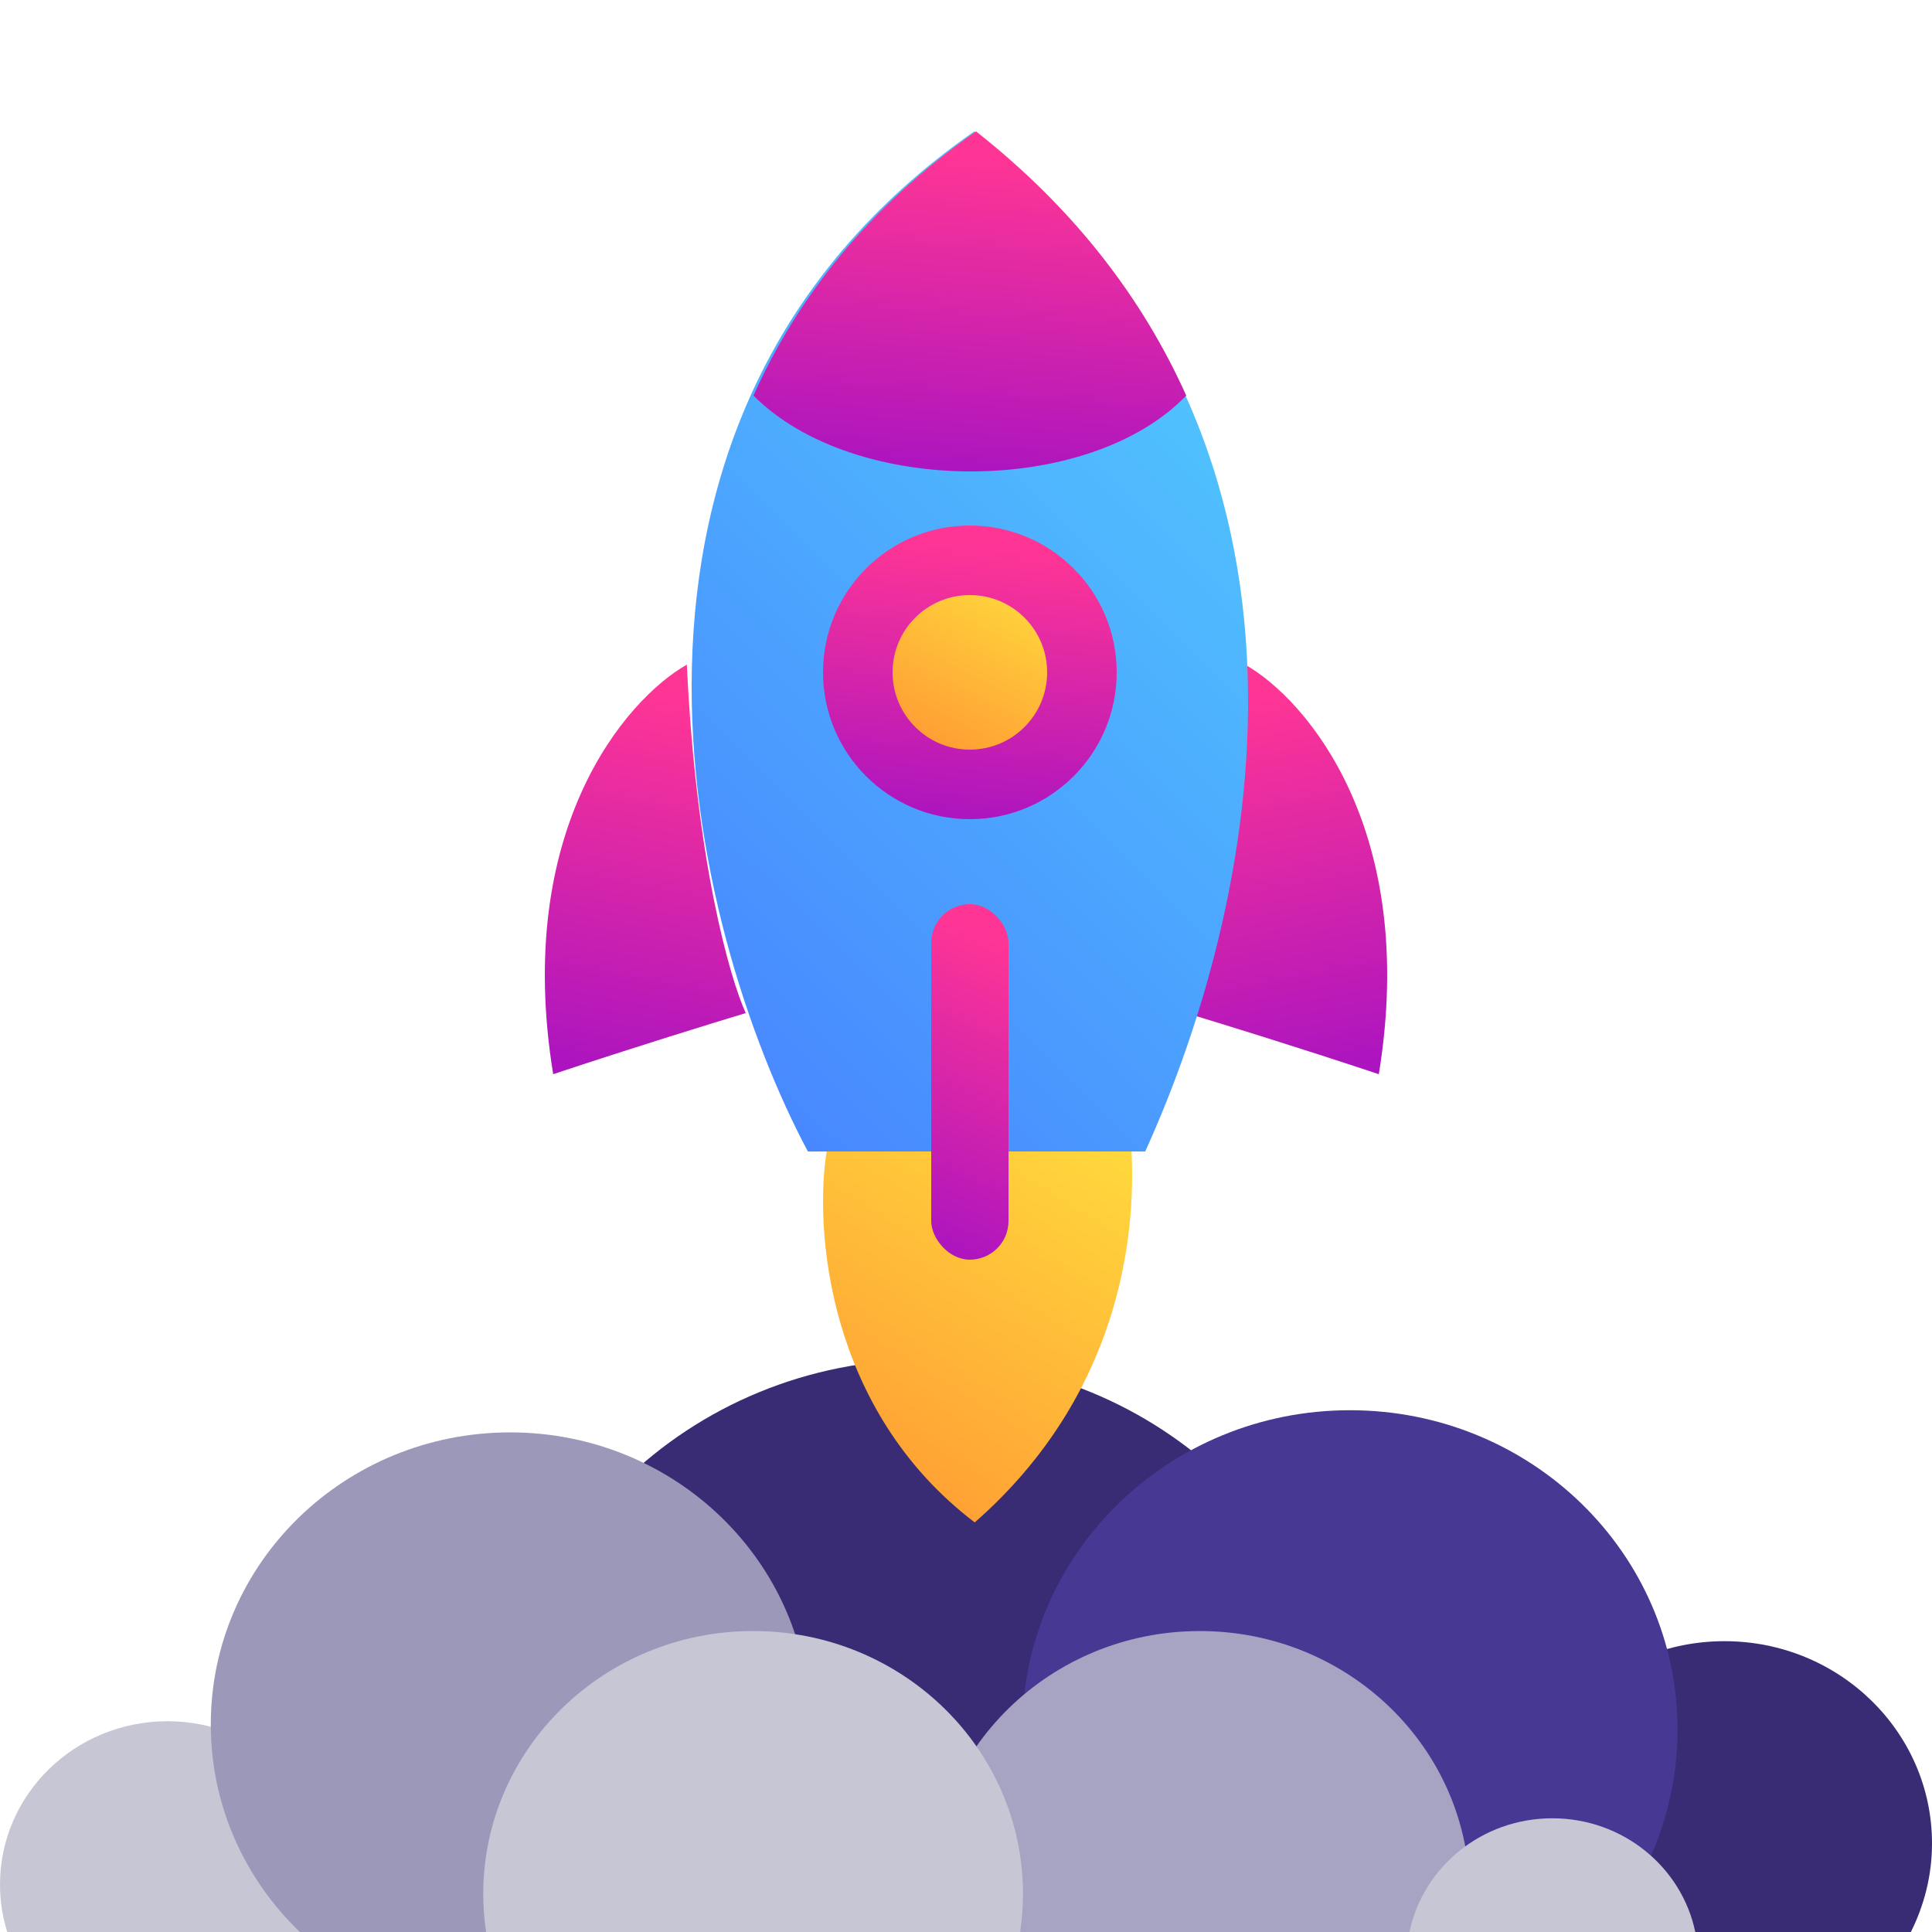
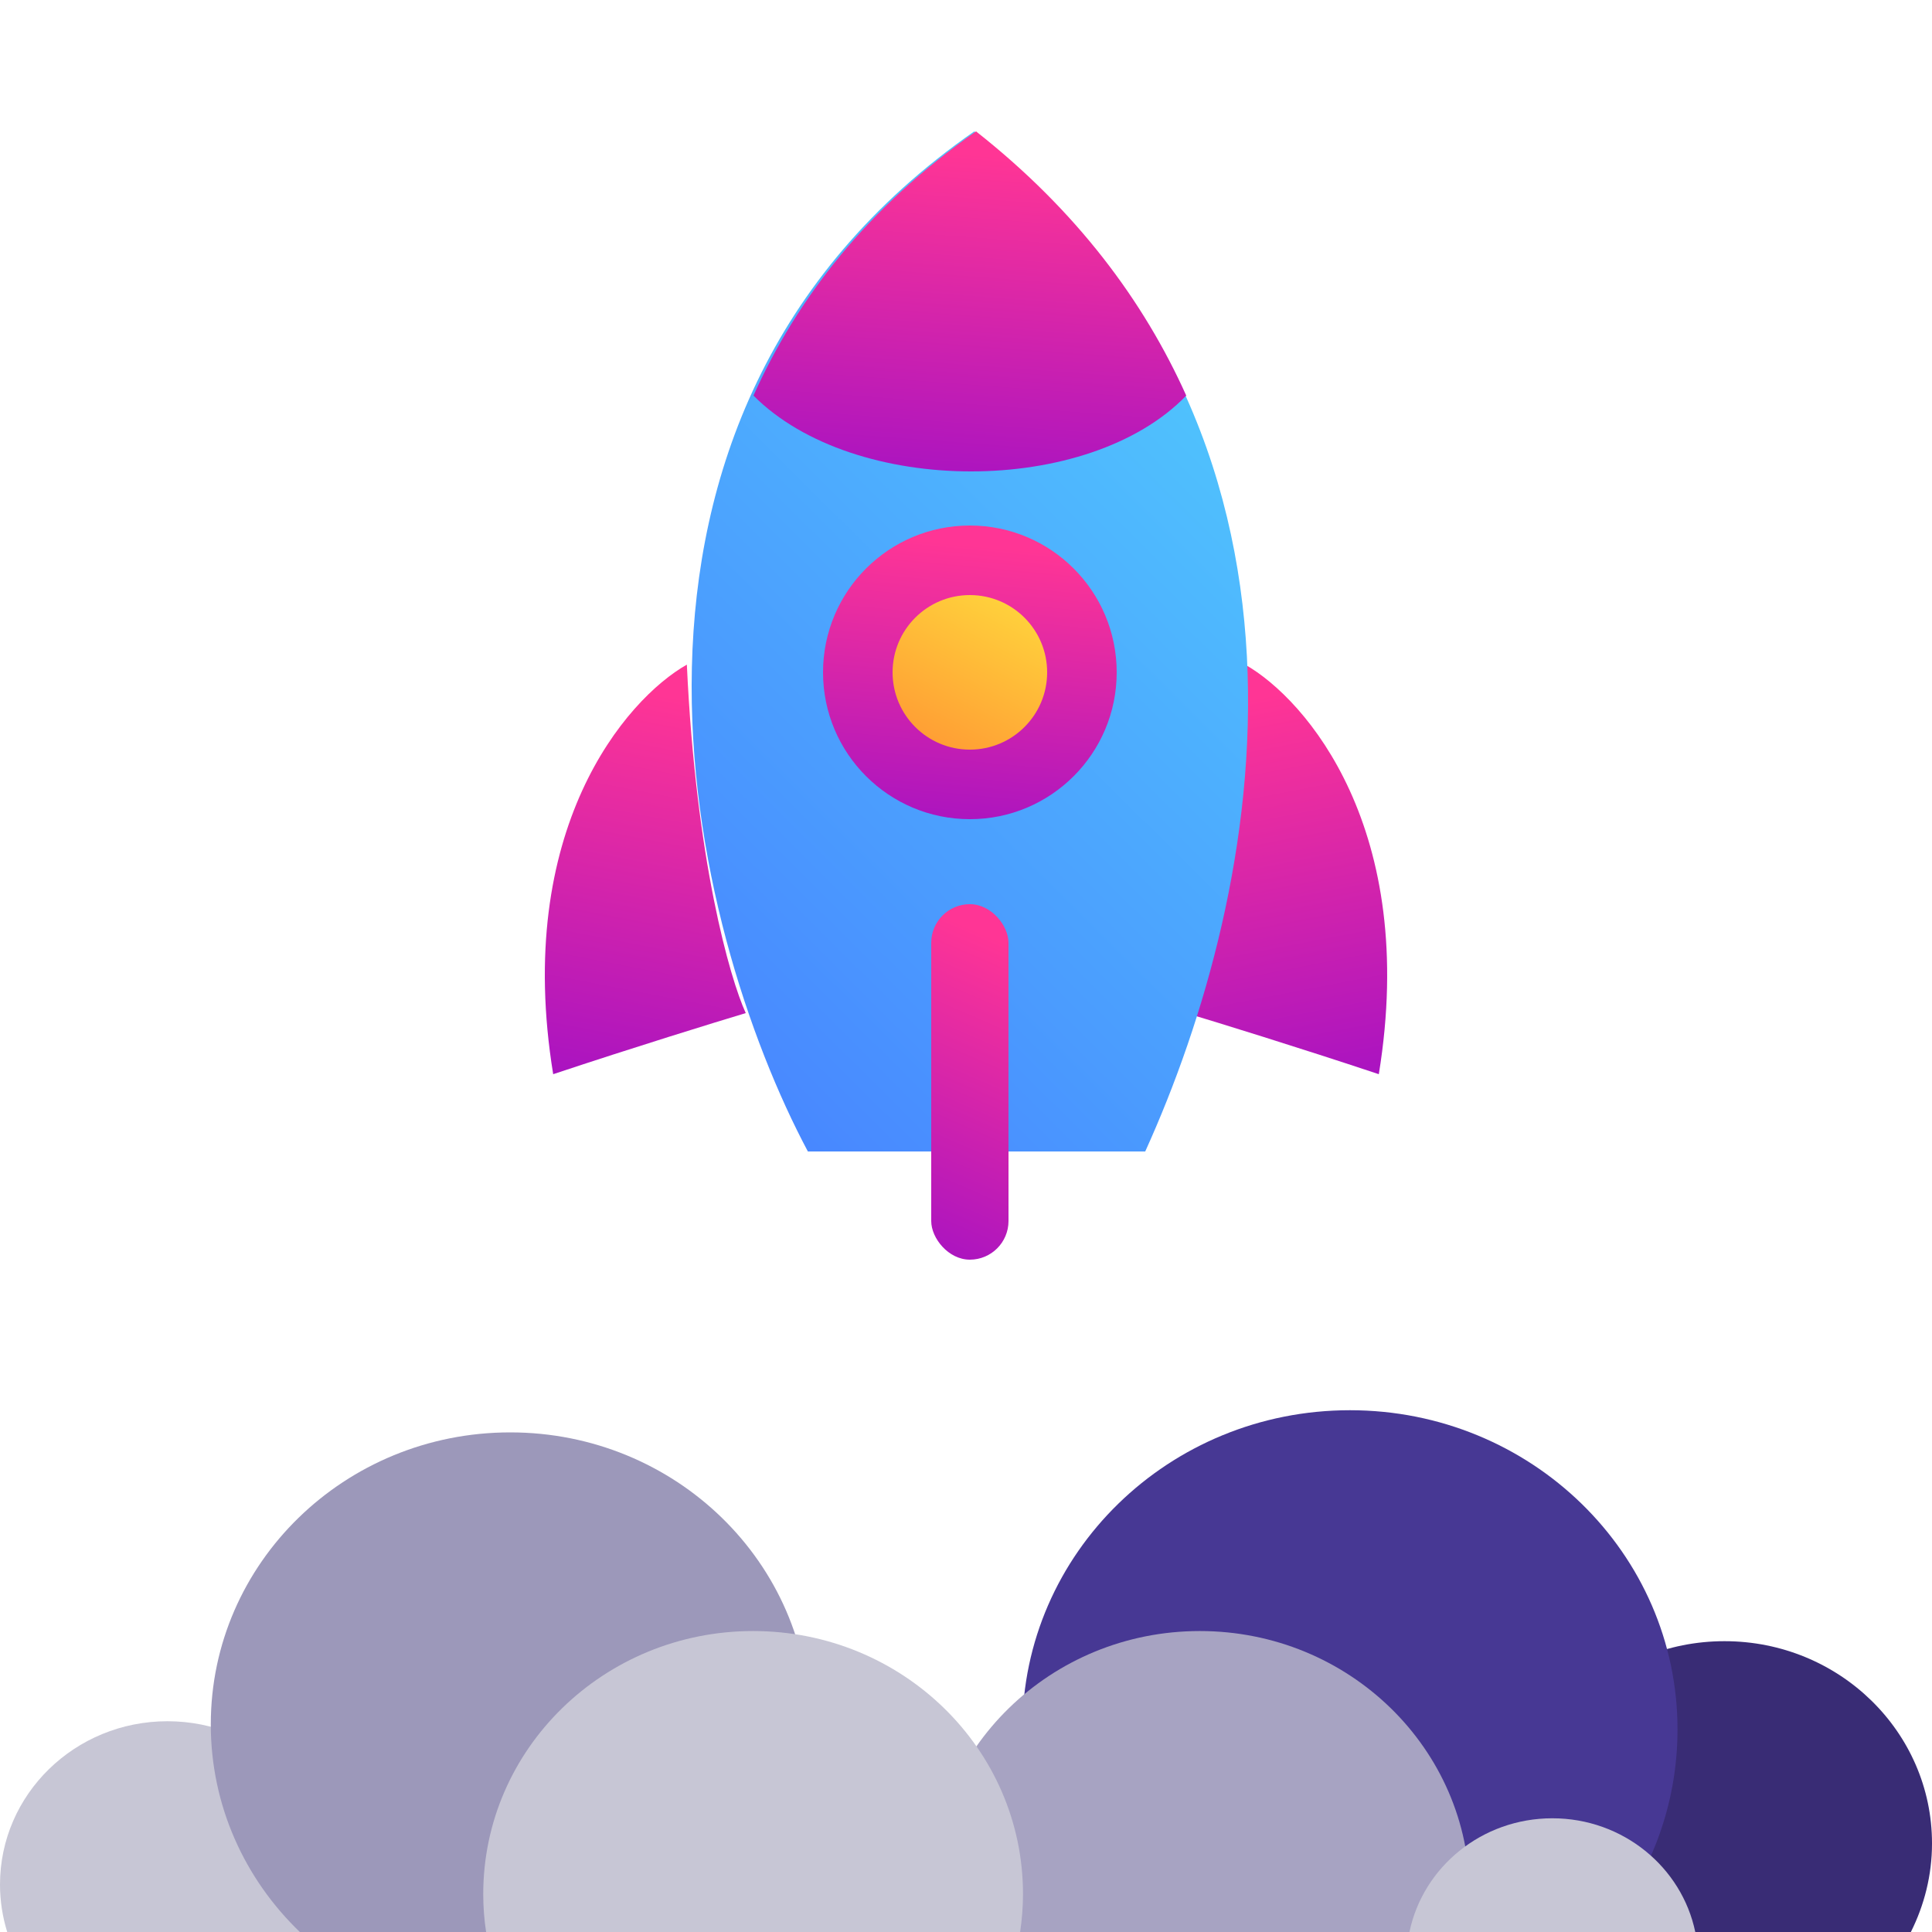
<svg xmlns="http://www.w3.org/2000/svg" width="100%" height="100%" viewBox="0 0 250 250" fill="none">
  <g clip-path="url(#clip0_1167_8951)">
-     <path d="M170.86 250C173.465 243.749 174.914 236.915 174.914 229.747C174.914 200.018 150.191 175.929 119.7 175.929C89.21 175.929 64.486 200.027 64.486 229.747C64.486 236.915 65.936 243.749 68.54 250H170.86Z" fill="#392C75" />
    <path d="M42.416 250C43.021 248.056 43.351 245.992 43.351 243.862C43.351 232.189 33.644 222.727 21.669 222.727C9.693 222.727 0 232.189 0 243.862C0 245.992 0.33 248.056 0.935 250H42.416Z" fill="#C7C6D5" />
    <path d="M247.265 250C248.997 246.542 250.001 242.656 250.001 238.541C250.001 224.094 237.984 212.368 223.149 212.368C208.327 212.368 196.297 224.081 196.297 238.541C196.297 242.656 197.301 246.529 199.033 250H247.265Z" fill="#392C75" />
    <path d="M207.459 250C213.468 242.87 217.07 233.743 217.07 223.799C217.07 200.976 198.096 182.482 174.681 182.482C151.267 182.482 132.293 200.976 132.293 223.799C132.293 233.743 135.895 242.87 141.904 250H207.459Z" fill="#473894" />
    <path d="M189.806 250C190.04 248.392 190.177 246.757 190.177 245.095C190.177 226.292 174.545 211.055 155.255 211.055C135.965 211.055 120.332 226.292 120.332 245.095C120.332 246.757 120.456 248.392 120.703 250H189.806Z" fill="#A7A3C2" />
    <path d="M38.799 250H93.232C100.354 243.152 104.767 233.636 104.767 223.116C104.767 202.25 87.416 185.35 66.022 185.35C44.615 185.35 27.277 202.263 27.277 223.116C27.264 233.636 31.677 243.152 38.799 250Z" fill="#9C98BA" />
    <path d="M132.005 250C132.239 248.392 132.377 246.757 132.377 245.095C132.377 226.292 116.744 211.055 97.454 211.055C78.164 211.055 62.531 226.292 62.531 245.095C62.531 246.757 62.655 248.392 62.903 250H132.005Z" fill="#C7C6D5" />
    <path d="M219.368 250C217.622 241.611 210.005 235.285 200.875 235.285C191.746 235.285 184.129 241.597 182.383 250H219.368Z" fill="#C7C6D5" />
    <path d="M178.418 139C183.577 107.376 169.037 90.49 161.122 86.001C159.949 111.3 155.552 126.605 153.5 131.094C157.409 132.266 167.864 135.487 178.418 139Z" fill="url(#paint0_linear_1167_8951)" />
-     <path d="M126.13 197C106.968 182.435 105.371 158.932 106.968 149H146.42C146.984 159.759 145.011 180.449 126.13 197Z" fill="url(#paint1_linear_1167_8951)" />
    <path d="M126.066 17C72.487 54.341 89.39 120.559 104.539 149H148.191C163.439 115.406 175.399 55.649 126.066 17Z" fill="url(#paint2_linear_1167_8951)" />
    <path d="M153.5 51.19C147.981 38.901 139.268 27.214 126.296 17C112.294 26.808 103.129 38.606 97.5 51.19C110.528 64.271 140.874 64.271 153.5 51.19Z" fill="url(#paint3_linear_1167_8951)" />
    <path d="M71.582 139C66.423 107.376 80.963 90.49 88.878 86.001C90.051 111.3 94.448 126.605 96.5 131.094C92.591 132.266 82.135 135.487 71.582 139Z" fill="url(#paint4_linear_1167_8951)" />
    <circle cx="125.5" cy="87.001" r="19" fill="url(#paint5_linear_1167_8951)" />
    <circle cx="125.5" cy="87.001" r="10" fill="url(#paint6_linear_1167_8951)" />
    <rect x="120.5" y="117" width="10" height="46" rx="5" fill="url(#paint7_linear_1167_8951)" />
  </g>
  <defs>
    <linearGradient id="paint0_linear_1167_8951" x1="157.045" y1="91.3" x2="166.738" y2="141.466" gradientUnits="userSpaceOnUse">
      <stop stop-color="#FF3595" />
      <stop offset="1" stop-color="#A913C1" />
    </linearGradient>
    <linearGradient id="paint1_linear_1167_8951" x1="130.121" y1="136.077" x2="95.924" y2="190.825" gradientUnits="userSpaceOnUse">
      <stop stop-color="#FFDB3D" />
      <stop offset="1" stop-color="#FF9633" />
    </linearGradient>
    <linearGradient id="paint2_linear_1167_8951" x1="141.5" y1="9.667" x2="51.419" y2="100.43" gradientUnits="userSpaceOnUse">
      <stop stop-color="#51CDFD" />
      <stop offset="1" stop-color="#4886FF" />
    </linearGradient>
    <linearGradient id="paint3_linear_1167_8951" x1="145.864" y1="21.401" x2="142.664" y2="64.364" gradientUnits="userSpaceOnUse">
      <stop stop-color="#FF3595" />
      <stop offset="1" stop-color="#A913C1" />
    </linearGradient>
    <linearGradient id="paint4_linear_1167_8951" x1="92.954" y1="91.3" x2="83.262" y2="141.466" gradientUnits="userSpaceOnUse">
      <stop stop-color="#FF3595" />
      <stop offset="1" stop-color="#A913C1" />
    </linearGradient>
    <linearGradient id="paint5_linear_1167_8951" x1="139.318" y1="71.8" x2="135.813" y2="108.779" gradientUnits="userSpaceOnUse">
      <stop stop-color="#FF3595" />
      <stop offset="1" stop-color="#A913C1" />
    </linearGradient>
    <linearGradient id="paint6_linear_1167_8951" x1="127.31" y1="71.616" x2="114.323" y2="96.567" gradientUnits="userSpaceOnUse">
      <stop stop-color="#FFDB3D" />
      <stop offset="1" stop-color="#FF9633" />
    </linearGradient>
    <linearGradient id="paint7_linear_1167_8951" x1="129.136" y1="121.6" x2="112.589" y2="159.551" gradientUnits="userSpaceOnUse">
      <stop stop-color="#FF3595" />
      <stop offset="1" stop-color="#A913C1" />
    </linearGradient>
    <clipPath id="clip0_1167_8951">
      <rect width="250" height="250" fill="white" />
    </clipPath>
  </defs>
</svg>